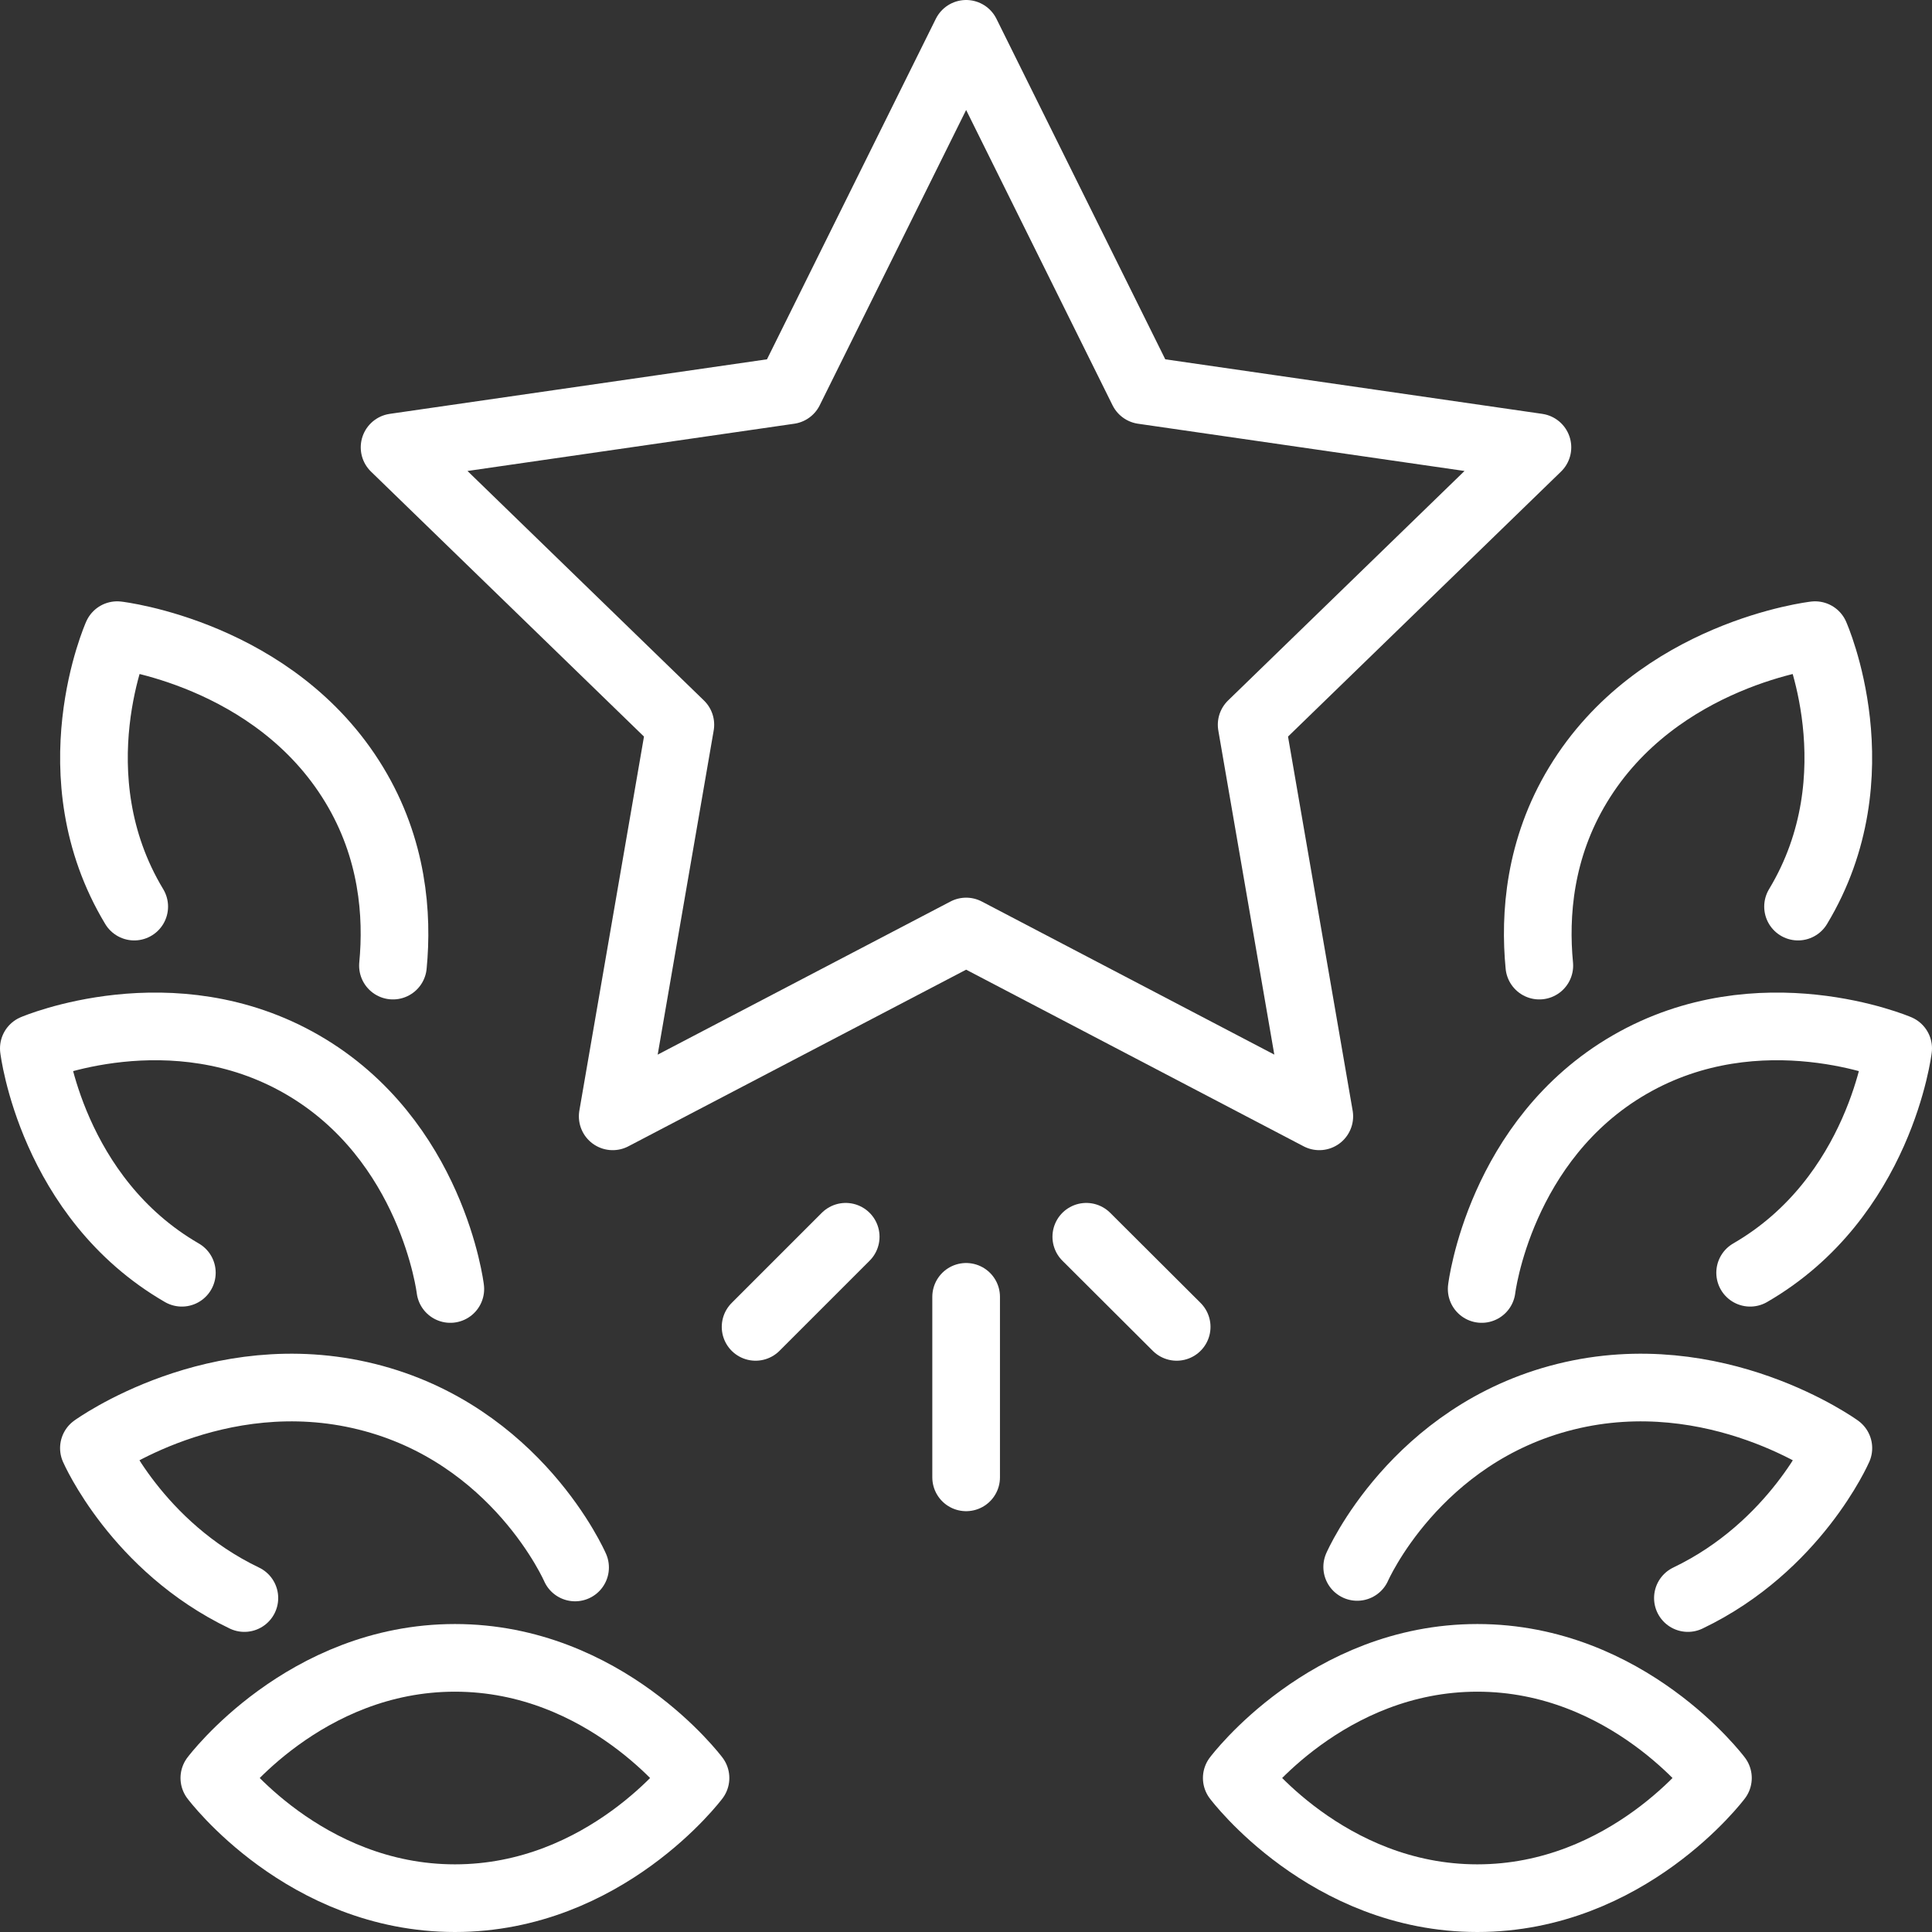
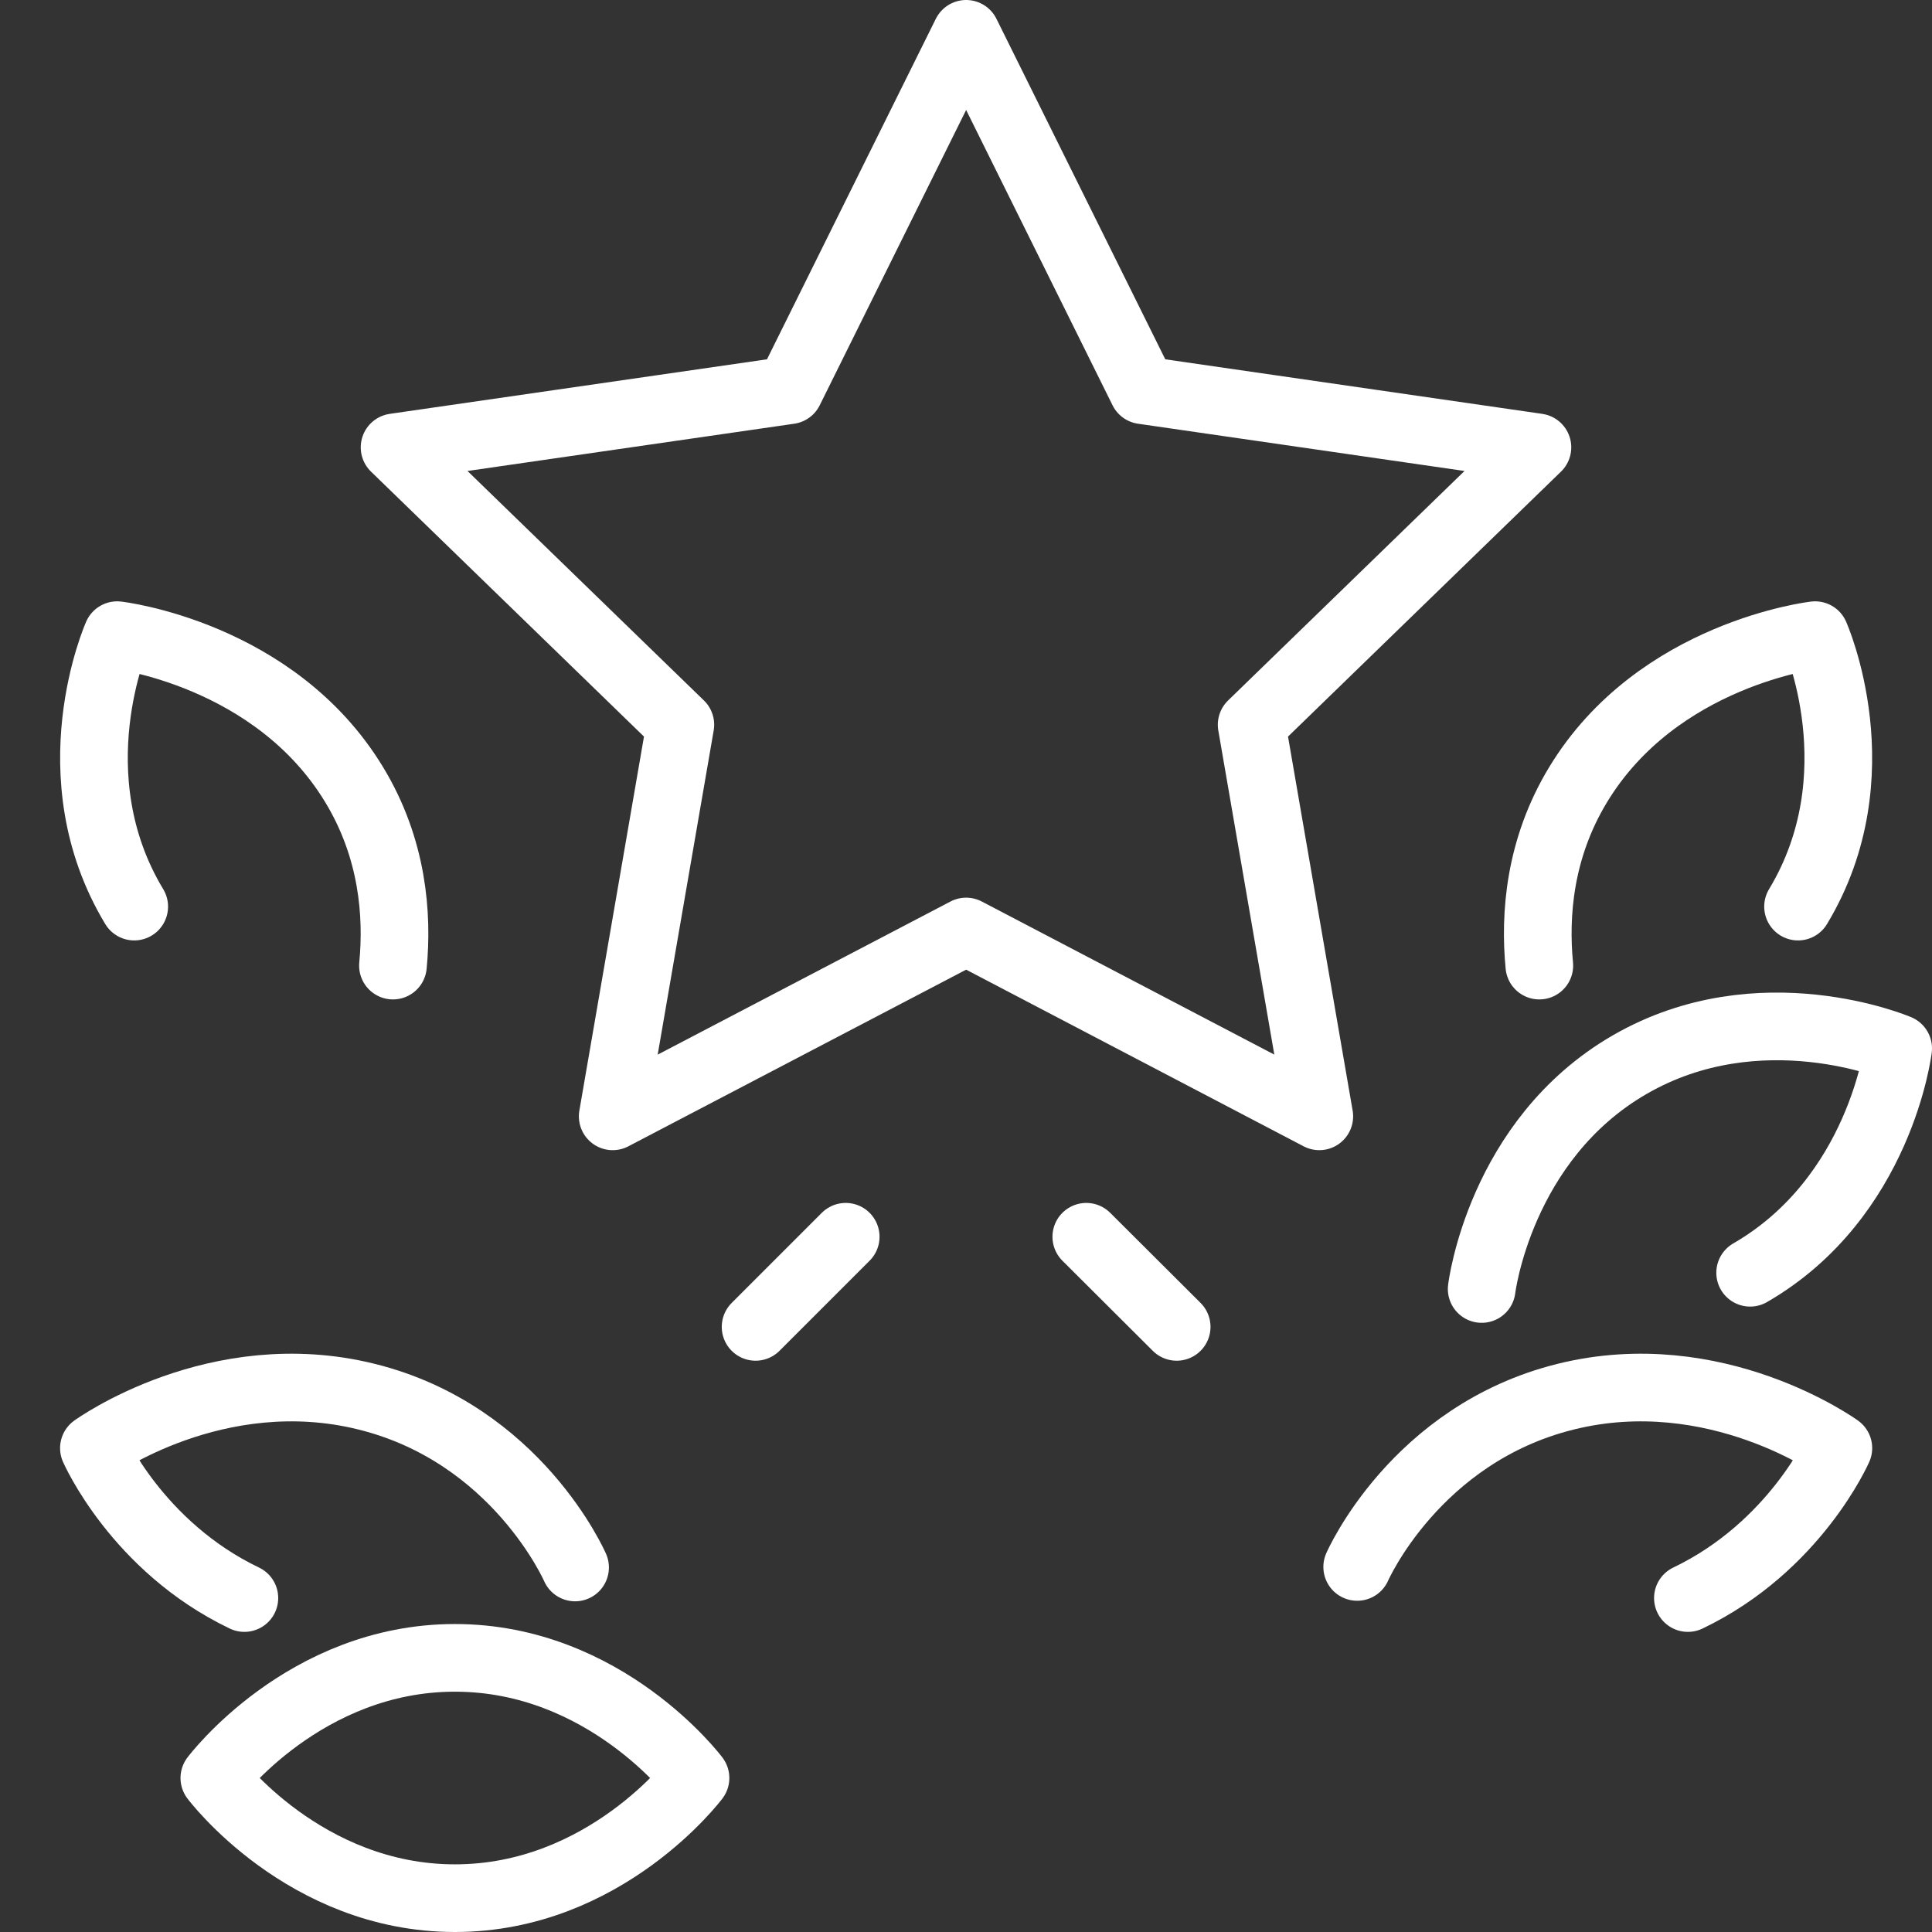
<svg xmlns="http://www.w3.org/2000/svg" id="Ebene_2" data-name="Ebene 2" viewBox="0 0 71.39 71.39">
  <rect x="0" y="0" width="71.39" height="71.39" fill="#333333" stroke="none" />
  <defs>
    <style>
      .cls-1 {
        fill: none;
        stroke: #fff;
        stroke-linecap: round;
        stroke-linejoin: round;
        stroke-width: 2.5px;
      }
    </style>
  </defs>
  <g id="Ebene_1-2" data-name="Ebene 1">
    <g id="loyalty_program_-_star_laureate" data-name="loyalty program - star laureate">
      <path class="cls-1" d="M25.7,65.7s-3.33,4.44-8.89,4.44-8.89-4.44-8.89-4.44c0,0,3.33-4.44,8.89-4.44s8.89,4.44,8.89,4.44Z" />
      <path class="cls-1" d="M9.03,59.05c-3.97-1.9-5.56-5.54-5.56-5.54,0,0,4.53-3.28,10.08-1.9,5.56,1.38,7.7,6.31,7.7,6.31" />
-       <path class="cls-1" d="M6.72,47.03c-4.81-2.78-5.47-8.29-5.47-8.29,0,0,5.11-2.18,9.92.6s5.47,8.29,5.47,8.29" />
      <path class="cls-1" d="M4.96,33.5c-2.93-4.86-.63-10.03-.63-10.03,0,0,5.82.67,8.76,5.53,1.43,2.36,1.61,4.81,1.43,6.68" />
-       <path class="cls-1" d="M45.7,65.7s3.33,4.44,8.89,4.44,8.89-4.44,8.89-4.44c0,0-3.33-4.44-8.89-4.44s-8.89,4.44-8.89,4.44Z" />
      <path class="cls-1" d="M62.37,59.05c3.97-1.9,5.56-5.54,5.56-5.54,0,0-4.53-3.28-10.08-1.9-5.56,1.38-7.7,6.29-7.7,6.29" />
      <path class="cls-1" d="M64.67,47.03c4.81-2.78,5.47-8.29,5.47-8.29,0,0-5.11-2.18-9.92.6-4.81,2.78-5.47,8.29-5.47,8.29" />
      <path class="cls-1" d="M66.44,33.5c2.93-4.86.63-10.03.63-10.03,0,0-5.82.67-8.76,5.53-1.43,2.36-1.61,4.81-1.43,6.68" />
      <polygon class="cls-1" points="35.7 1.25 42.23 14.42 56.81 16.53 46.25 26.78 48.75 41.25 35.7 34.42 22.64 41.25 25.14 26.78 14.58 16.53 29.17 14.42 35.7 1.25" />
-       <line class="cls-1" x1="35.7" y1="47.92" x2="35.7" y2="54.59" />
      <line class="cls-1" x1="31.25" y1="45.7" x2="27.92" y2="49.03" />
      <line class="cls-1" x1="43.48" y1="49.03" x2="40.14" y2="45.7" />
    </g>
  </g>
</svg>